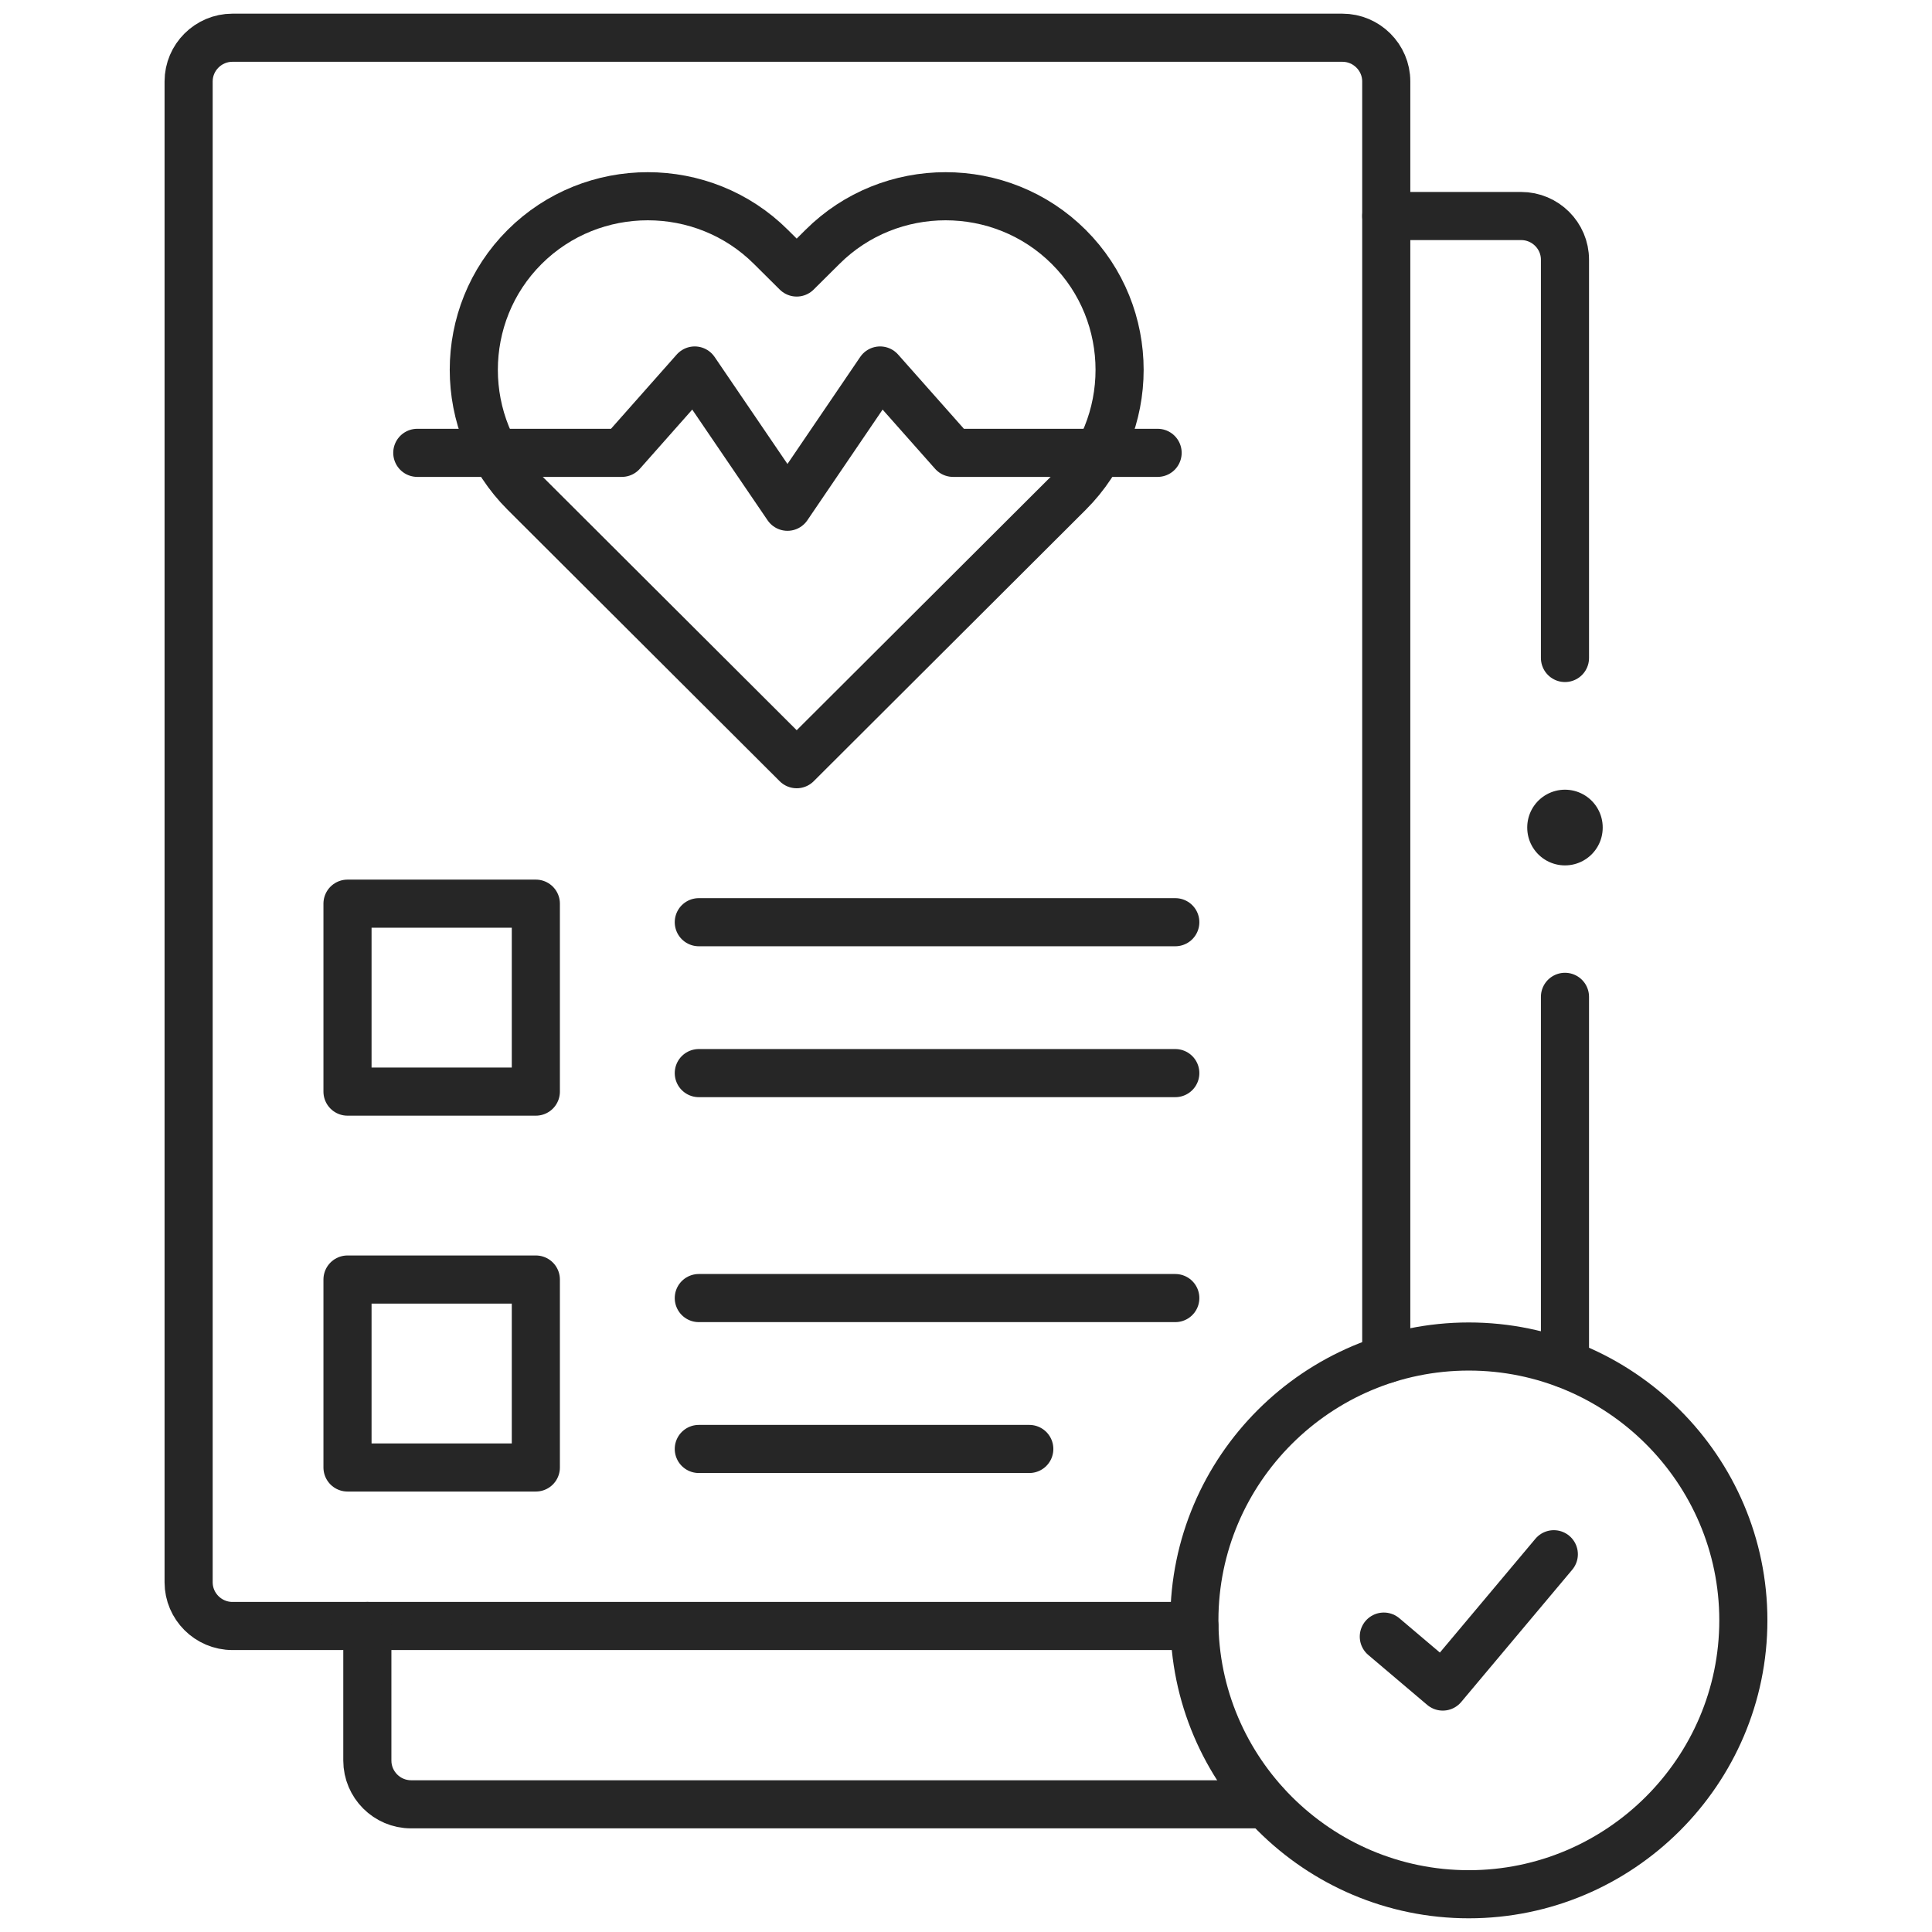
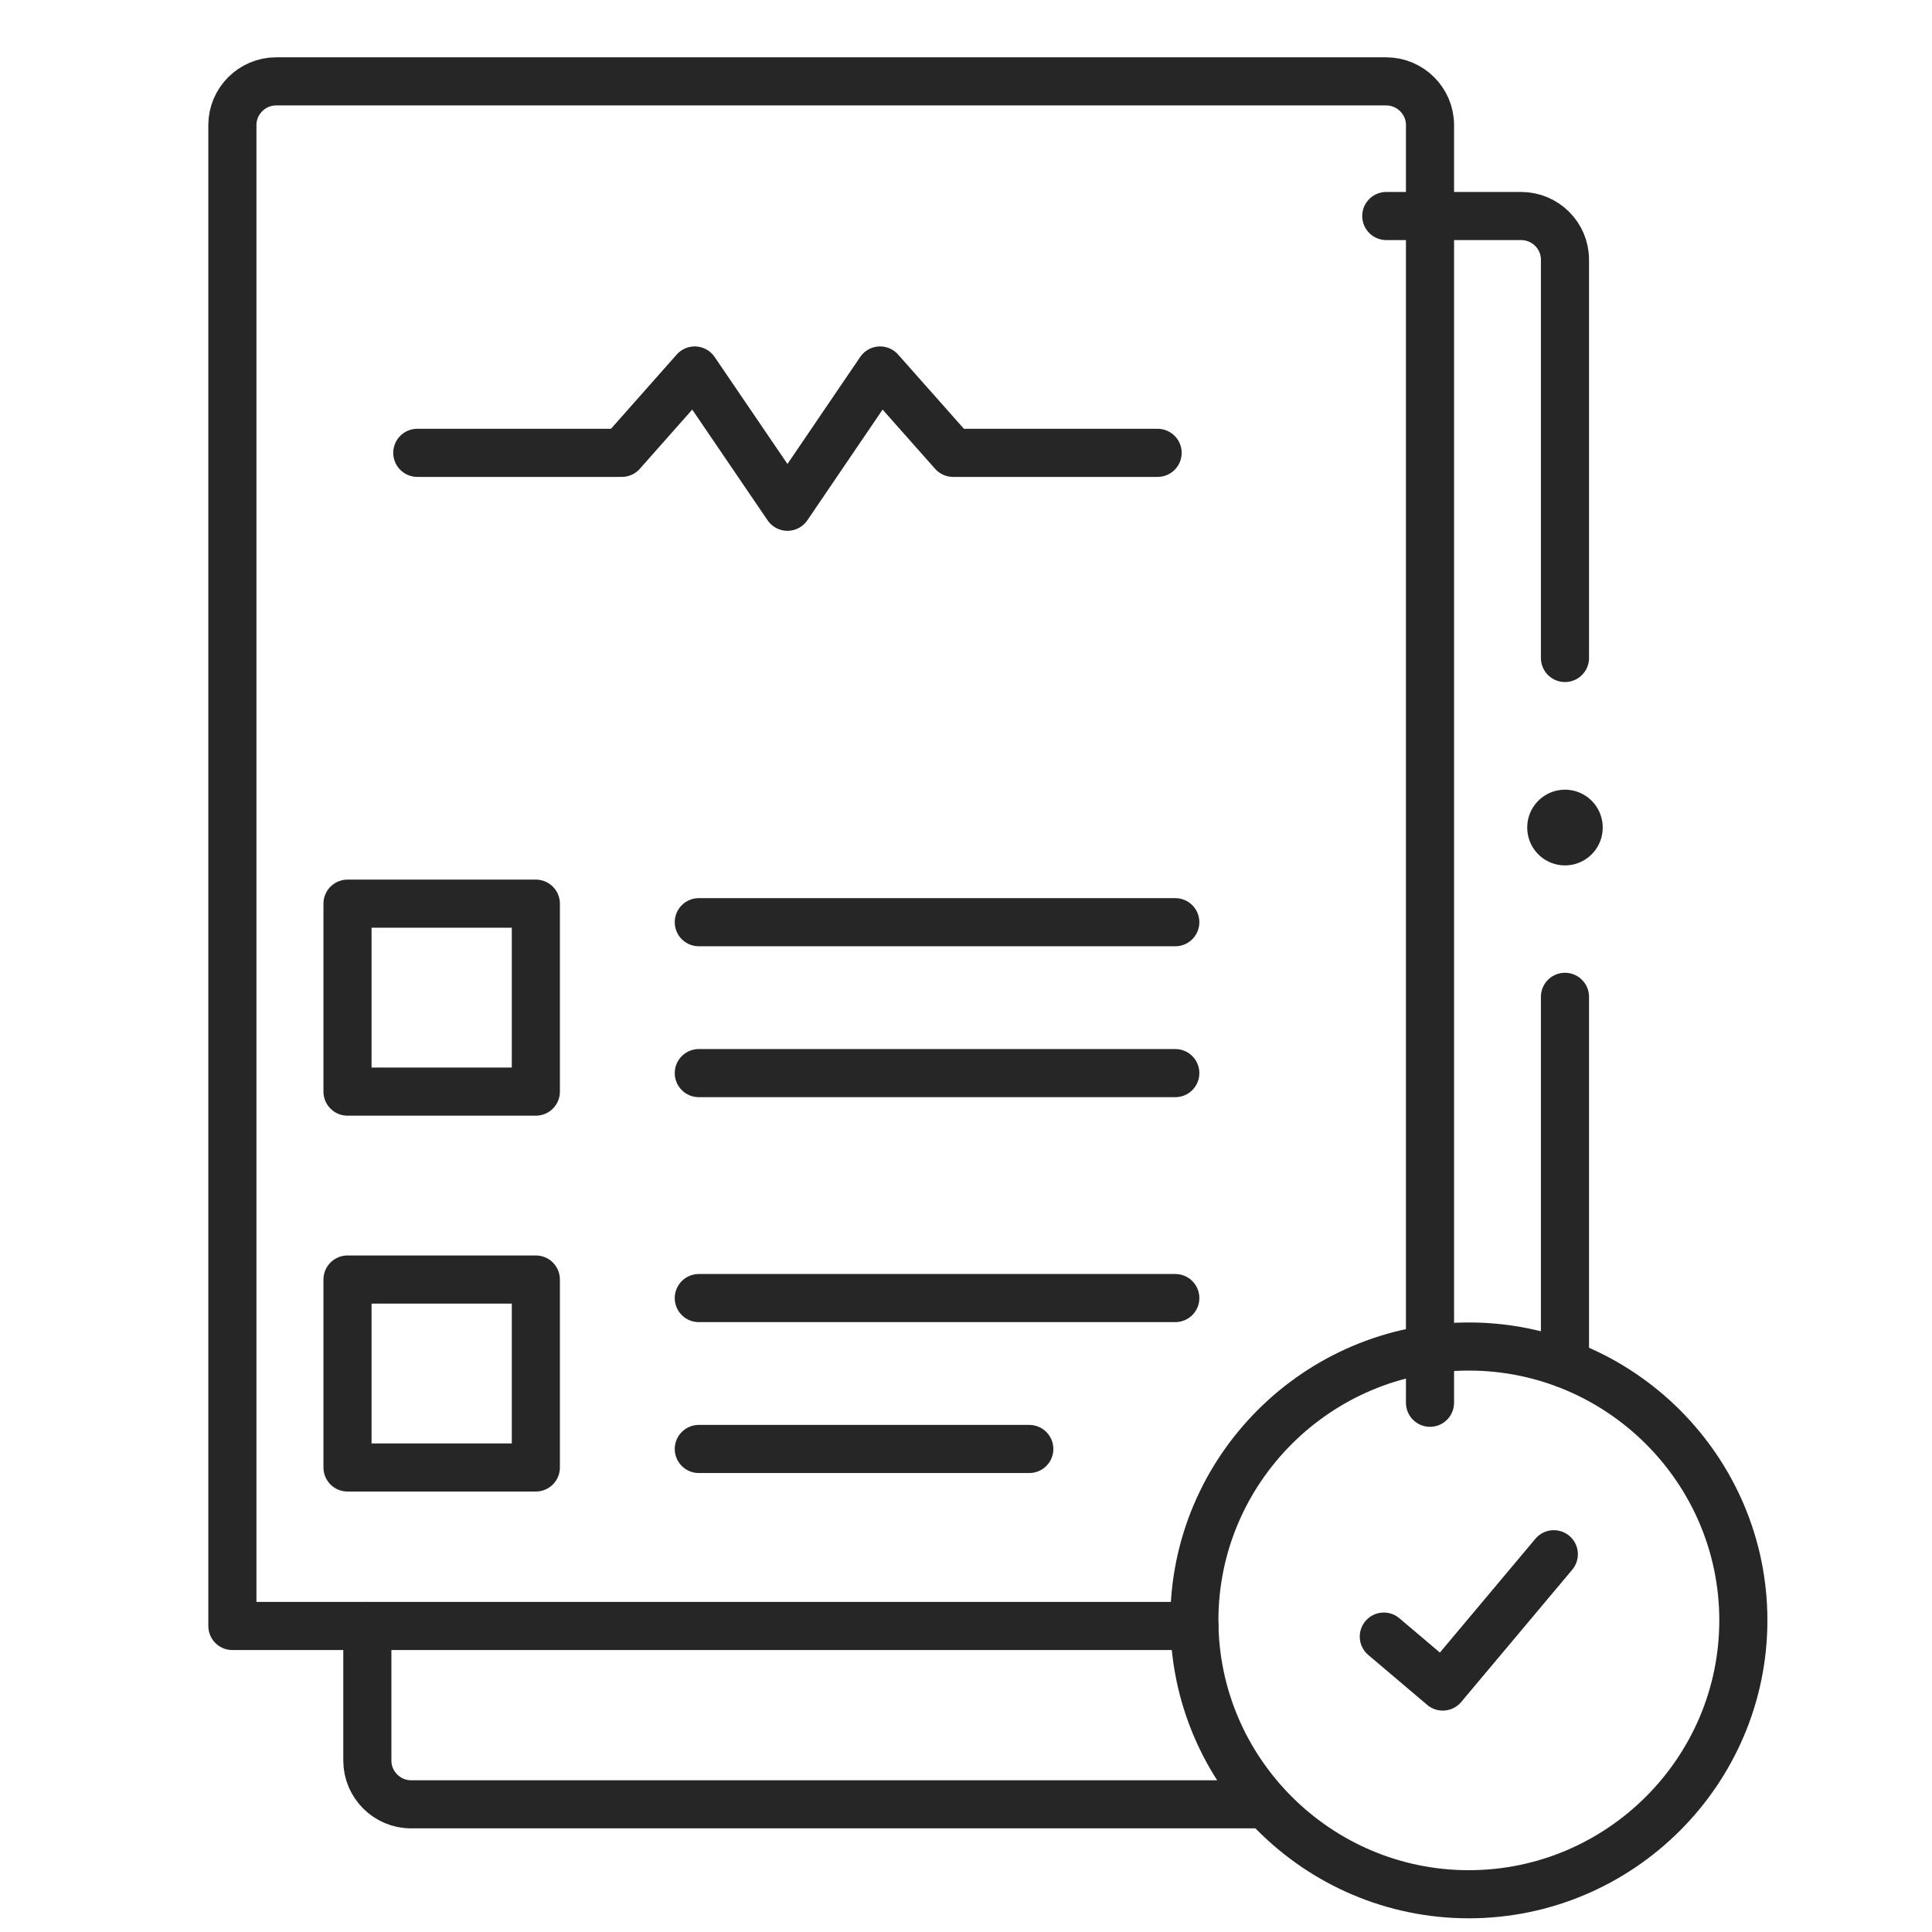
<svg xmlns="http://www.w3.org/2000/svg" viewBox="0 0 682.67 682.67">
  <clipPath id="a">
    <path d="m0 0h682.67v682.67h-682.67z" />
  </clipPath>
  <g clip-path="url(#a)" fill="none" stroke="#262626" stroke-linecap="round" stroke-linejoin="round">
    <g stroke-width="17">
      <path d="m519 669.33c53.41 0 97.01-43.5 97.01-96.79s-43.6-96.75-97.01-96.75-96.97 43.46-96.97 96.75 43.56 96.79 96.97 96.79z" />
-       <path d="m422.03 574.54h-339.92c-8.49 0-15.46-6.95-15.46-15.42v-530.37c0-8.47 6.97-15.42 15.46-15.42h392.23c8.52 0 15.49 6.95 15.49 15.42v451.49" />
+       <path d="m422.03 574.54h-339.92v-530.37c0-8.47 6.97-15.42 15.46-15.42h392.23c8.52 0 15.49 6.95 15.49 15.42v451.49" />
      <path d="m447.15 637.55h-301.9c-8.52 0-15.45-6.95-15.45-15.46v-47.55m423.18-222.31v129.63m-63.14-405.53h47.65c8.52 0 15.49 6.92 15.49 15.42v140.75" />
      <path d="m488.97 578.29 20.83 17.65 39.24-46.75" />
      <path d="m122.79 385.72h66.55v-66.41h-66.55z" />
-       <path d="m185.37 87.26c23.94-23.89 63.11-23.89 87.05 0l9.09 9.03 9.09-9.03c23.94-23.89 63.11-23.89 87.05 0s23.94 62.97 0 86.85l-96.14 95.92-96.14-95.92c-23.94-23.89-23.94-62.97 0-86.85z" />
      <path d="m147.45 160.01h72.27l25.76-29.1 32.77 48.15 32.73-48.15 25.79 29.1h72.27" />
      <path d="m122.79 518.53h66.55v-66.41h-66.55z" />
      <path d="m246.92 325.86h168.37" />
      <path d="m246.92 379.18h168.37" />
      <path d="m246.92 458.67h168.37" />
      <path d="m246.92 511.99h116.78" />
    </g>
    <path d="m552.98 292.45v-.08" stroke-width="26.67" />
  </g>
</svg>